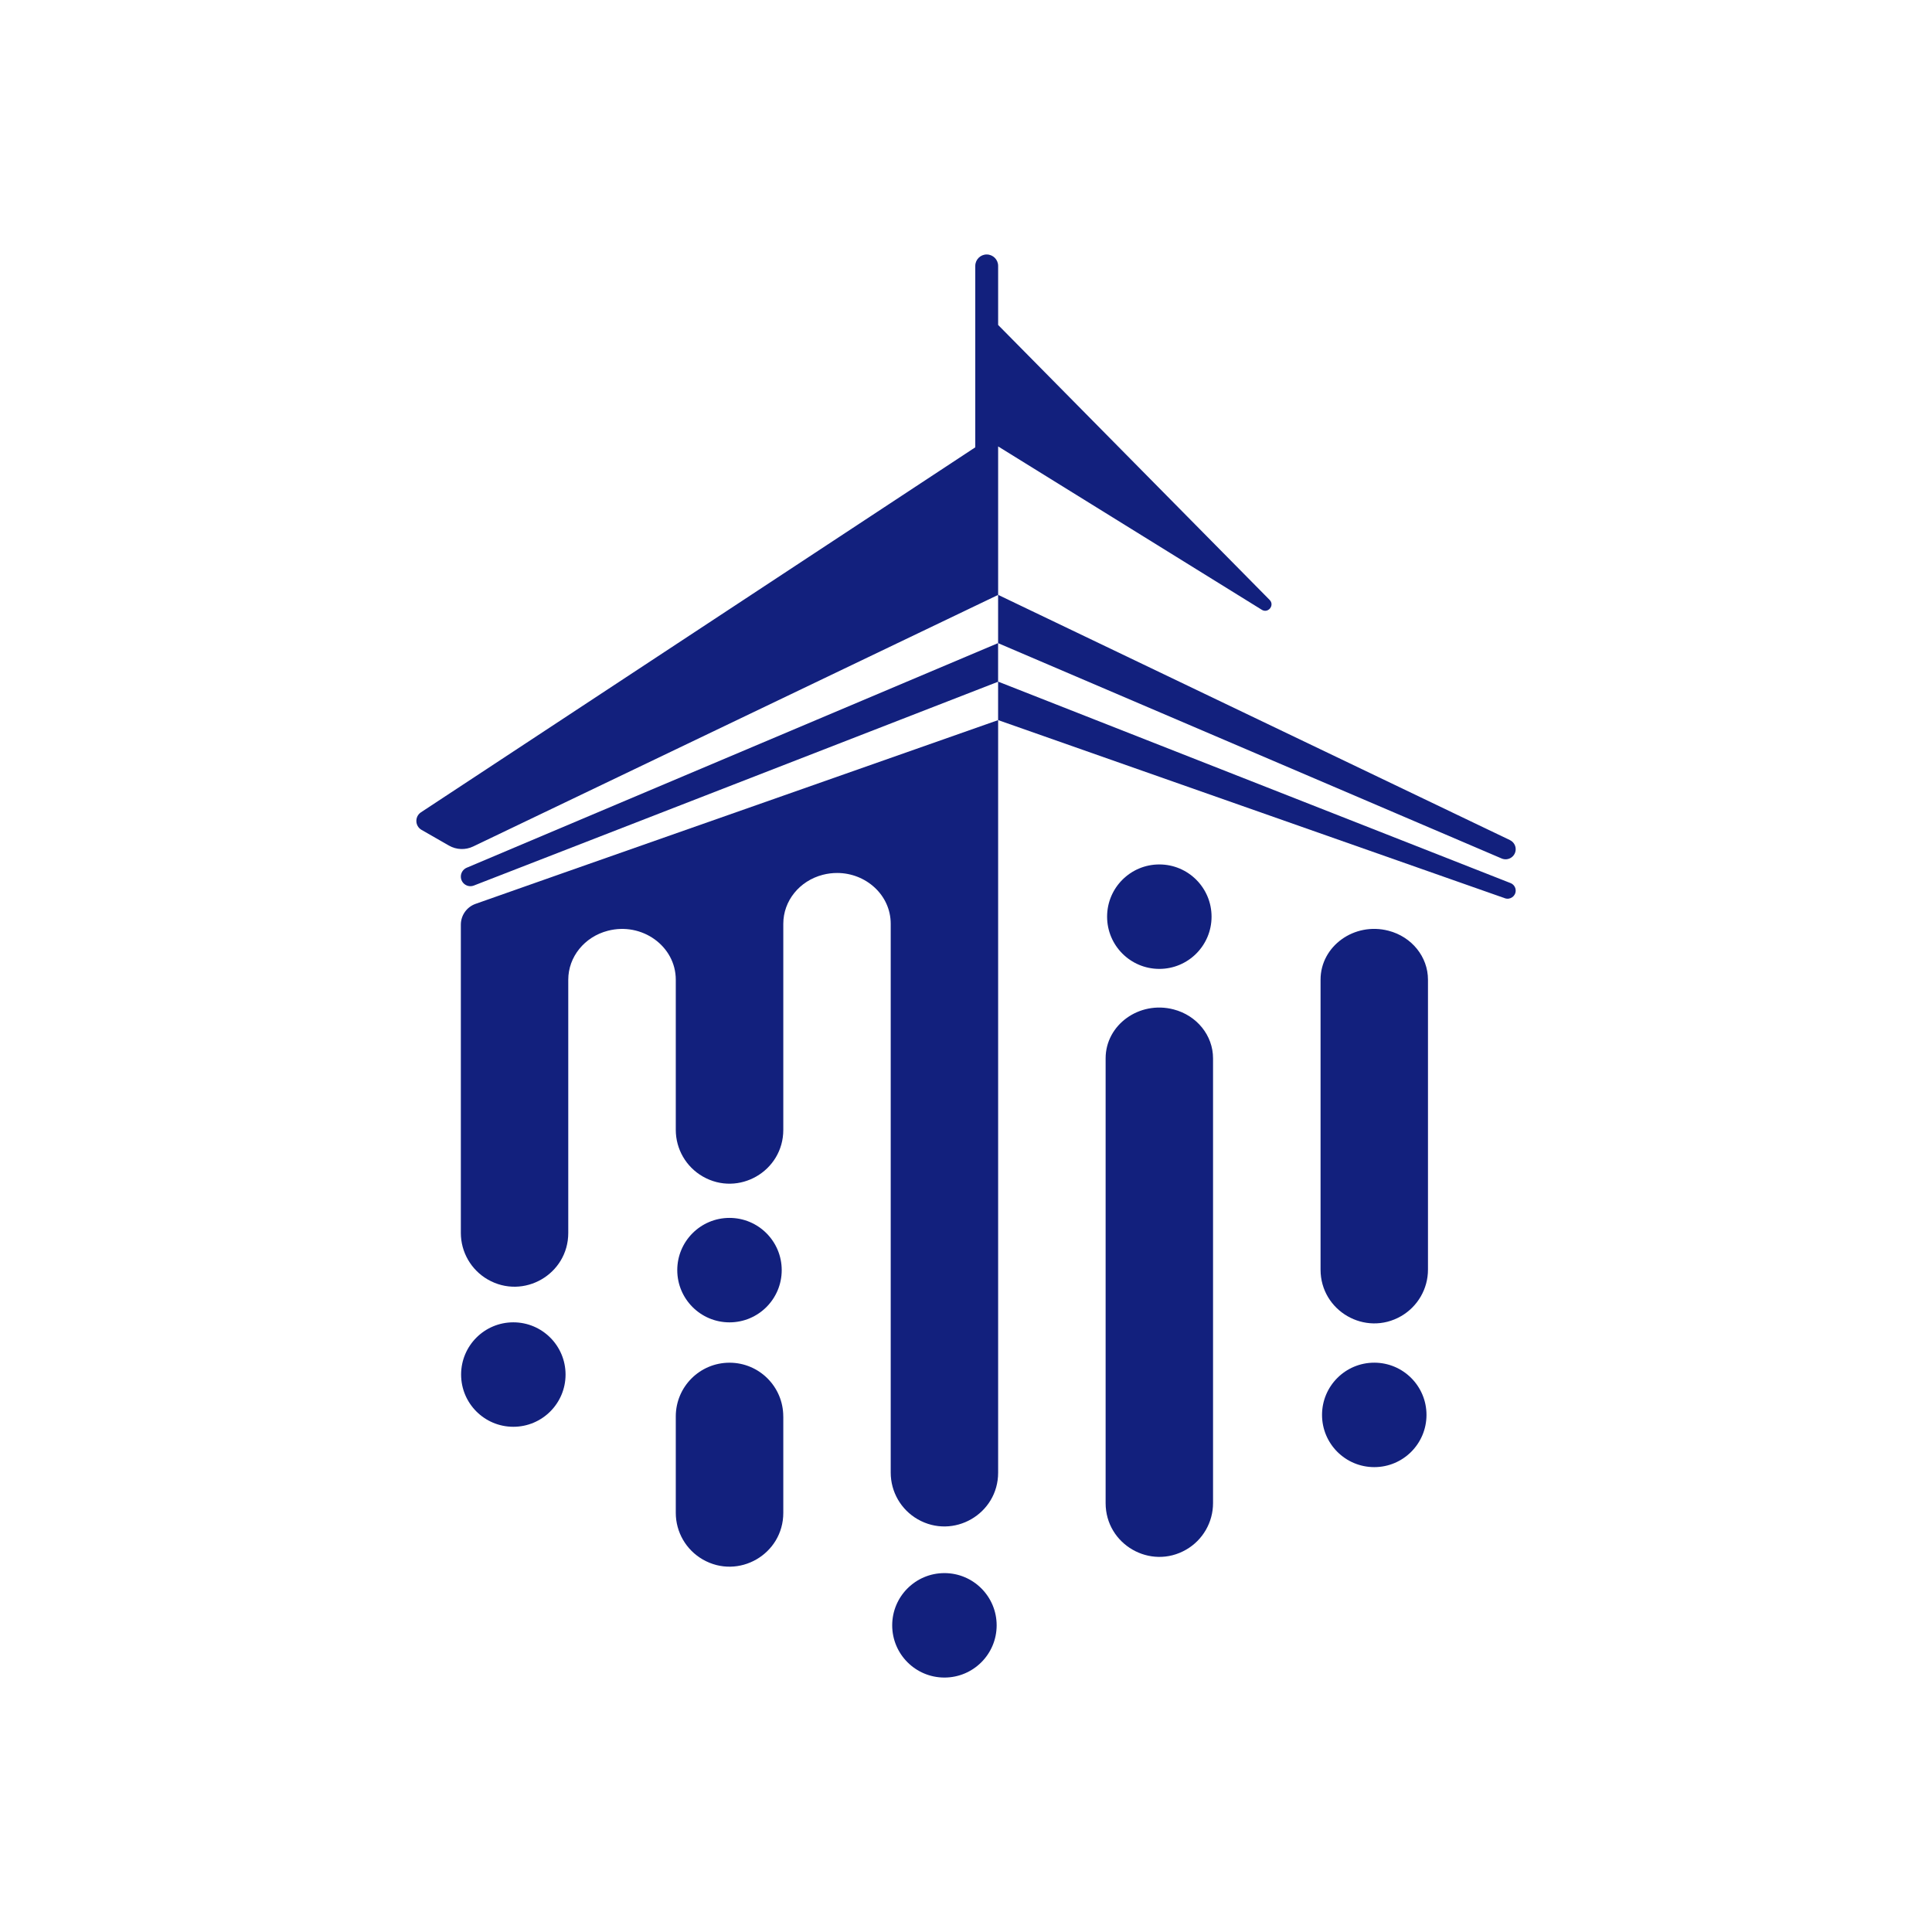
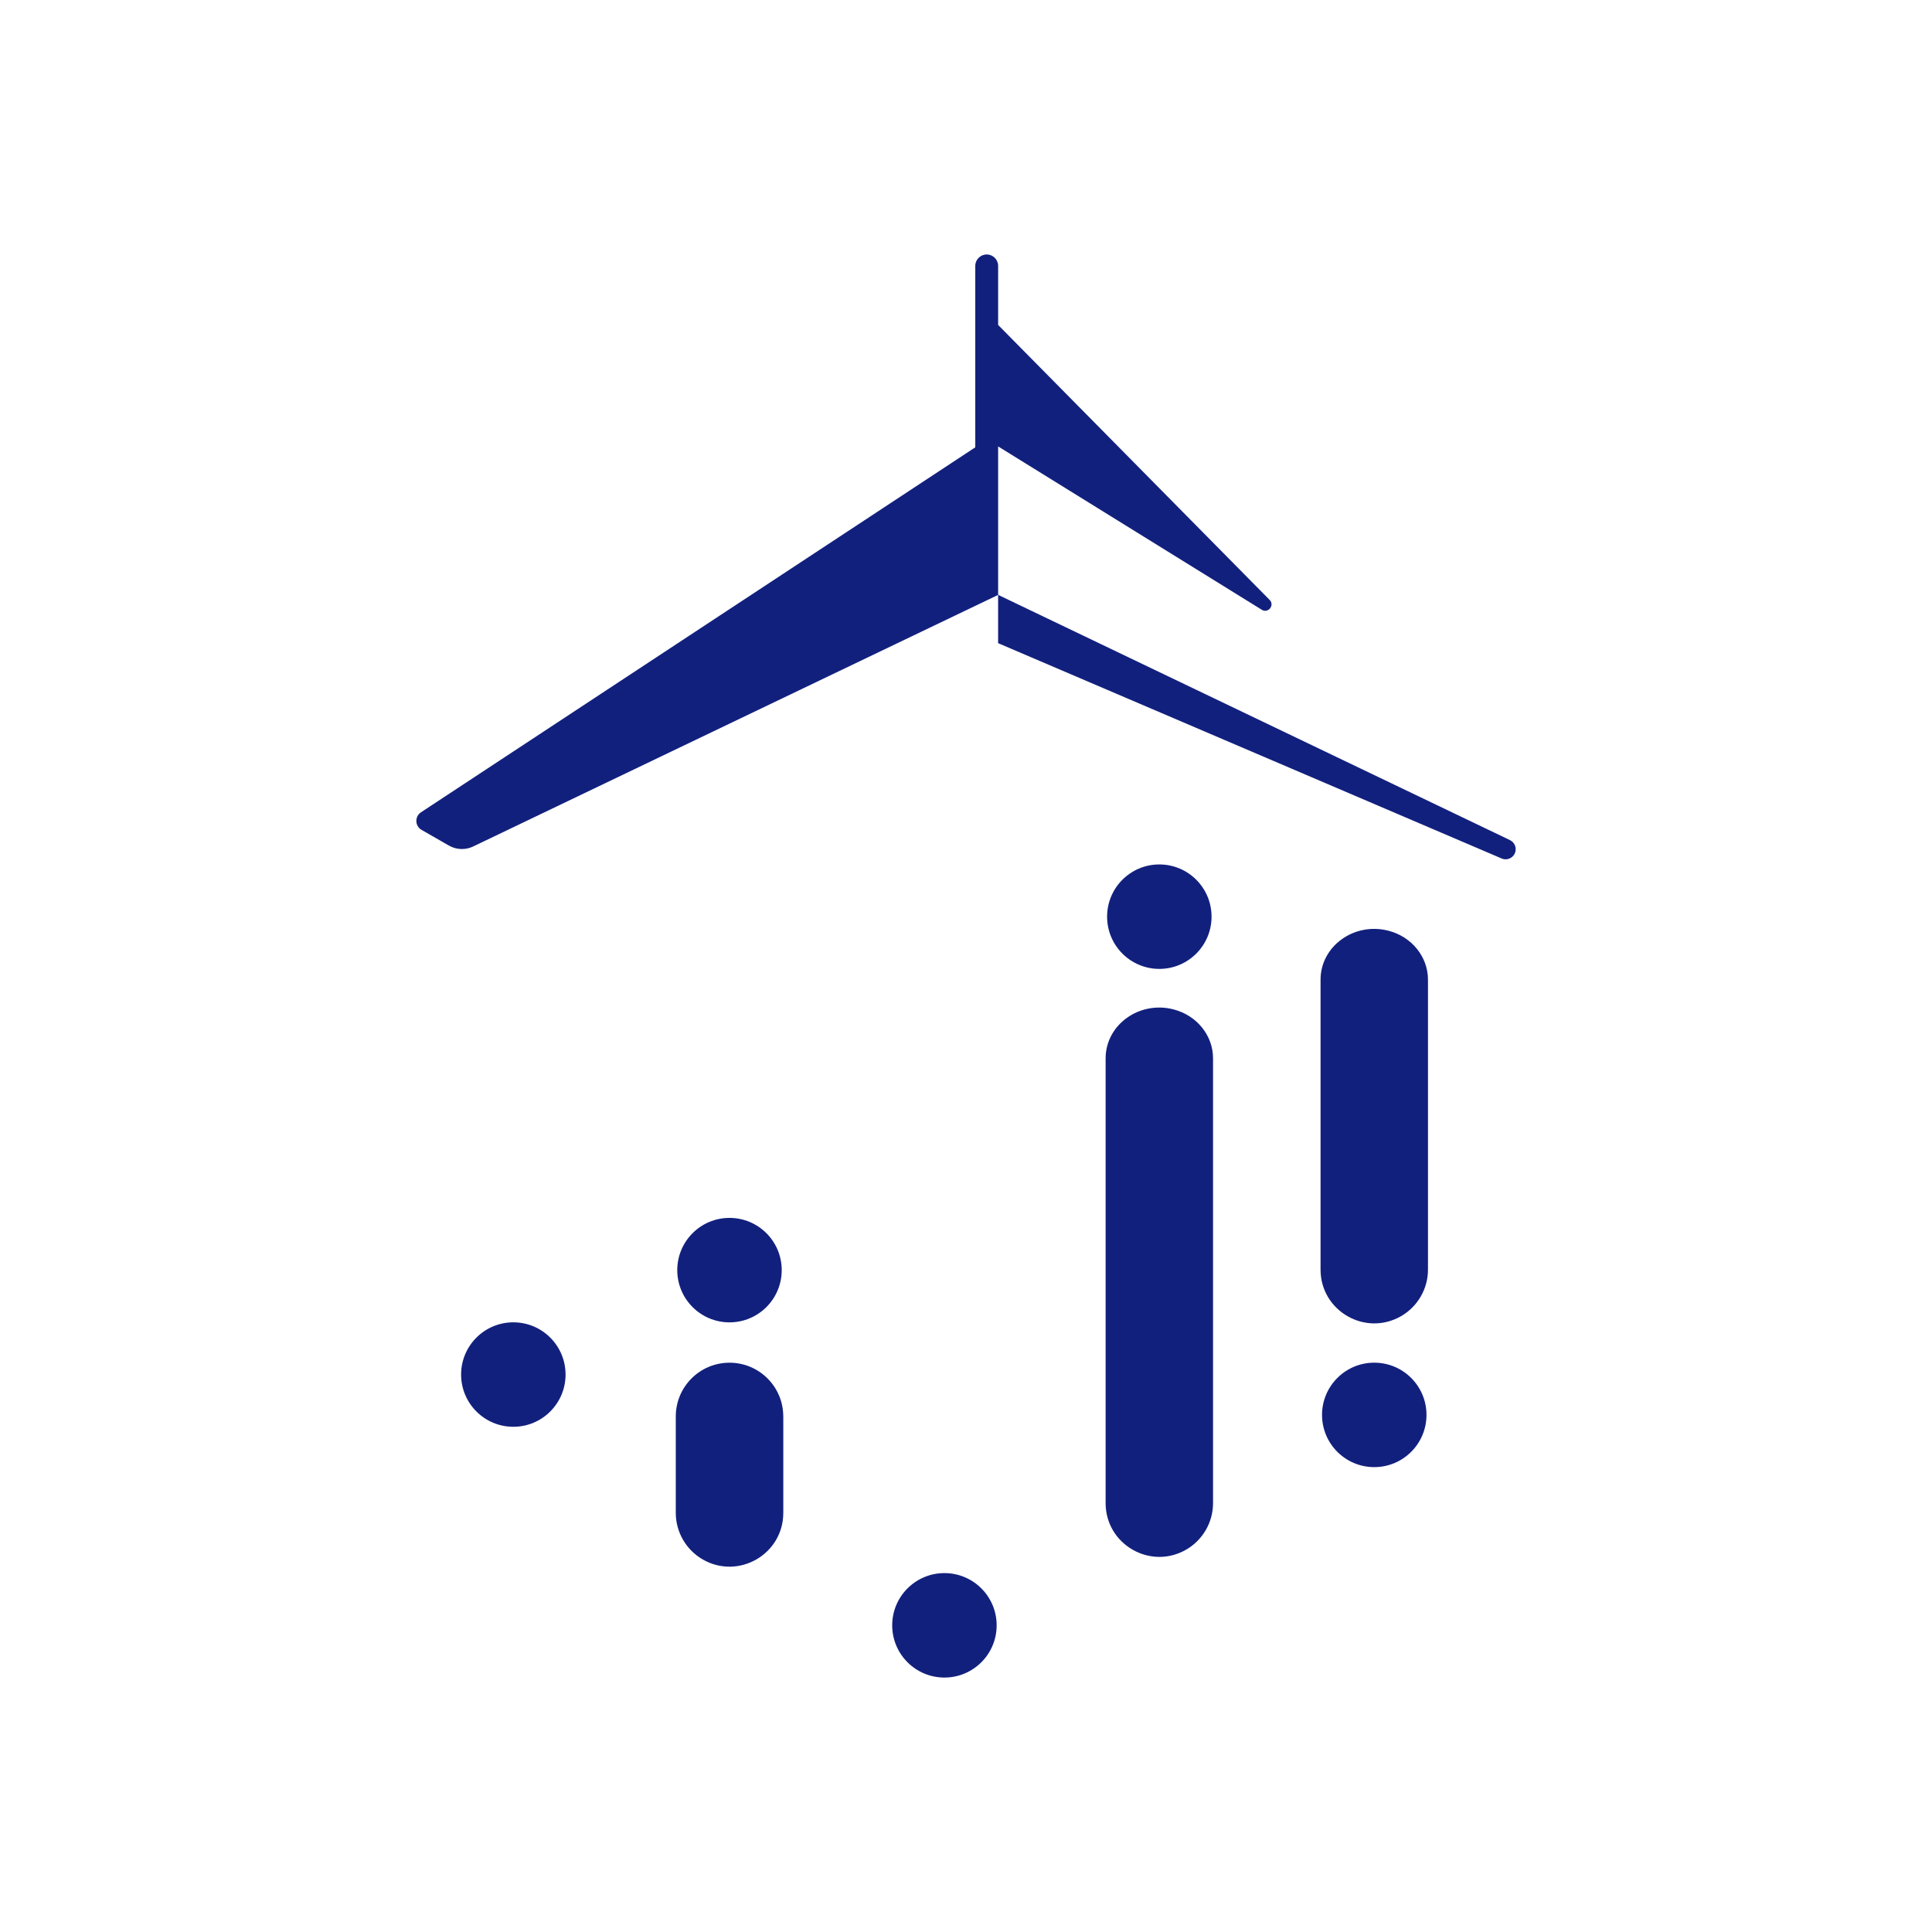
<svg xmlns="http://www.w3.org/2000/svg" id="Layer_1" data-name="Layer 1" width="600" height="600" viewBox="0 0 600 600">
  <defs>
    <style> .cls-1 { fill: #12207d; } </style>
  </defs>
  <g>
    <path class="cls-1" d="M443.47,304.25v90.04c0,5.96-3.18,11.46-8.33,14.44h0c-11.12,6.43-25.03-1.6-25.03-14.44v-90.04c0-10.42,10.48-17.97,21.11-15.2,7.24,1.88,12.25,8.12,12.25,15.2Z" />
-     <path class="cls-1" d="M376.72,328.68v138.12c0,5.96-3.18,11.47-8.34,14.45h0c-11.12,6.42-25.02-1.61-25.02-14.45v-138.12c0-10.42,10.48-17.97,21.11-15.2,7.24,1.88,12.25,8.1,12.25,15.2Z" />
-     <path class="cls-1" d="M309.98,223.64v233.71c0,12.84-13.9,20.86-25.02,14.45h0c-5.16-2.98-8.34-8.49-8.34-14.45v-170.46c0-8.96-7.73-15.78-16.64-15.78-1.46,0-2.98.18-4.47.57-7.24,1.88-12.25,8.1-12.25,15.2v64.01c0,12.85-13.91,20.88-25.04,14.46h0c-5.16-2.98-8.35-8.49-8.35-14.46v-46.63c0-10.42-10.5-17.97-21.11-15.2-7.26,1.88-12.28,8.12-12.28,15.2v78.64c0,12.84-13.9,20.86-25.02,14.45h0c-5.16-2.98-8.34-8.49-8.34-14.45v-95.73c0-2.91,1.83-5.5,4.58-6.47l28.78-10.14,33.39-11.73,33.39-11.73,33.36-11.73,33.36-11.73Z" />
+     <path class="cls-1" d="M376.72,328.68v138.12c0,5.96-3.18,11.47-8.34,14.45h0c-11.12,6.42-25.02-1.61-25.02-14.45v-138.12c0-10.42,10.48-17.97,21.11-15.2,7.24,1.88,12.25,8.1,12.25,15.2" />
    <path class="cls-1" d="M468.93,260.9l-158.95-76.16v-46.1l81.88,50.73c1.98,1.23,4.07-1.4,2.44-3.06l-84.32-85.39v-18.34c0-1.96-1.59-3.55-3.55-3.55s-3.55,1.59-3.55,3.55v56.34l-172.13,113.34c-2,1.32-1.91,4.28.17,5.47l8.52,4.88c2.31,1.32,5.11,1.42,7.51.27l163.02-78.12v14.98l156.38,66.87c2.06.88,4.36-.63,4.36-2.88h0c0-1.2-.69-2.3-1.78-2.82Z" />
-     <path class="cls-1" d="M143.12,272.24h0c0,2.09,2.1,3.53,4.05,2.77l162.8-63.29v11.91l157.4,55.33c1.63.57,3.34-.64,3.34-2.37h0c0-1.03-.63-1.96-1.59-2.34l-159.15-62.57v-11.96l-165.03,69.76c-1.1.47-1.82,1.55-1.82,2.74Z" />
  </g>
  <circle class="cls-1" cx="159.42" cy="426.88" r="16.22" />
  <circle class="cls-1" cx="226.55" cy="394.45" r="16.22" />
  <circle class="cls-1" cx="293.3" cy="504.76" r="16.22" />
  <circle class="cls-1" cx="426.79" cy="439.41" r="16.22" />
  <circle class="cls-1" cx="360.04" cy="284.68" r="16.22" />
  <path class="cls-1" d="M243.26,439.89v29.94c0,12.85-13.91,20.88-25.04,14.46h0c-5.16-2.98-8.35-8.49-8.35-14.46v-29.94c0-9.22,7.47-16.69,16.69-16.69h0c9.22,0,16.69,7.47,16.69,16.69Z" />
</svg>